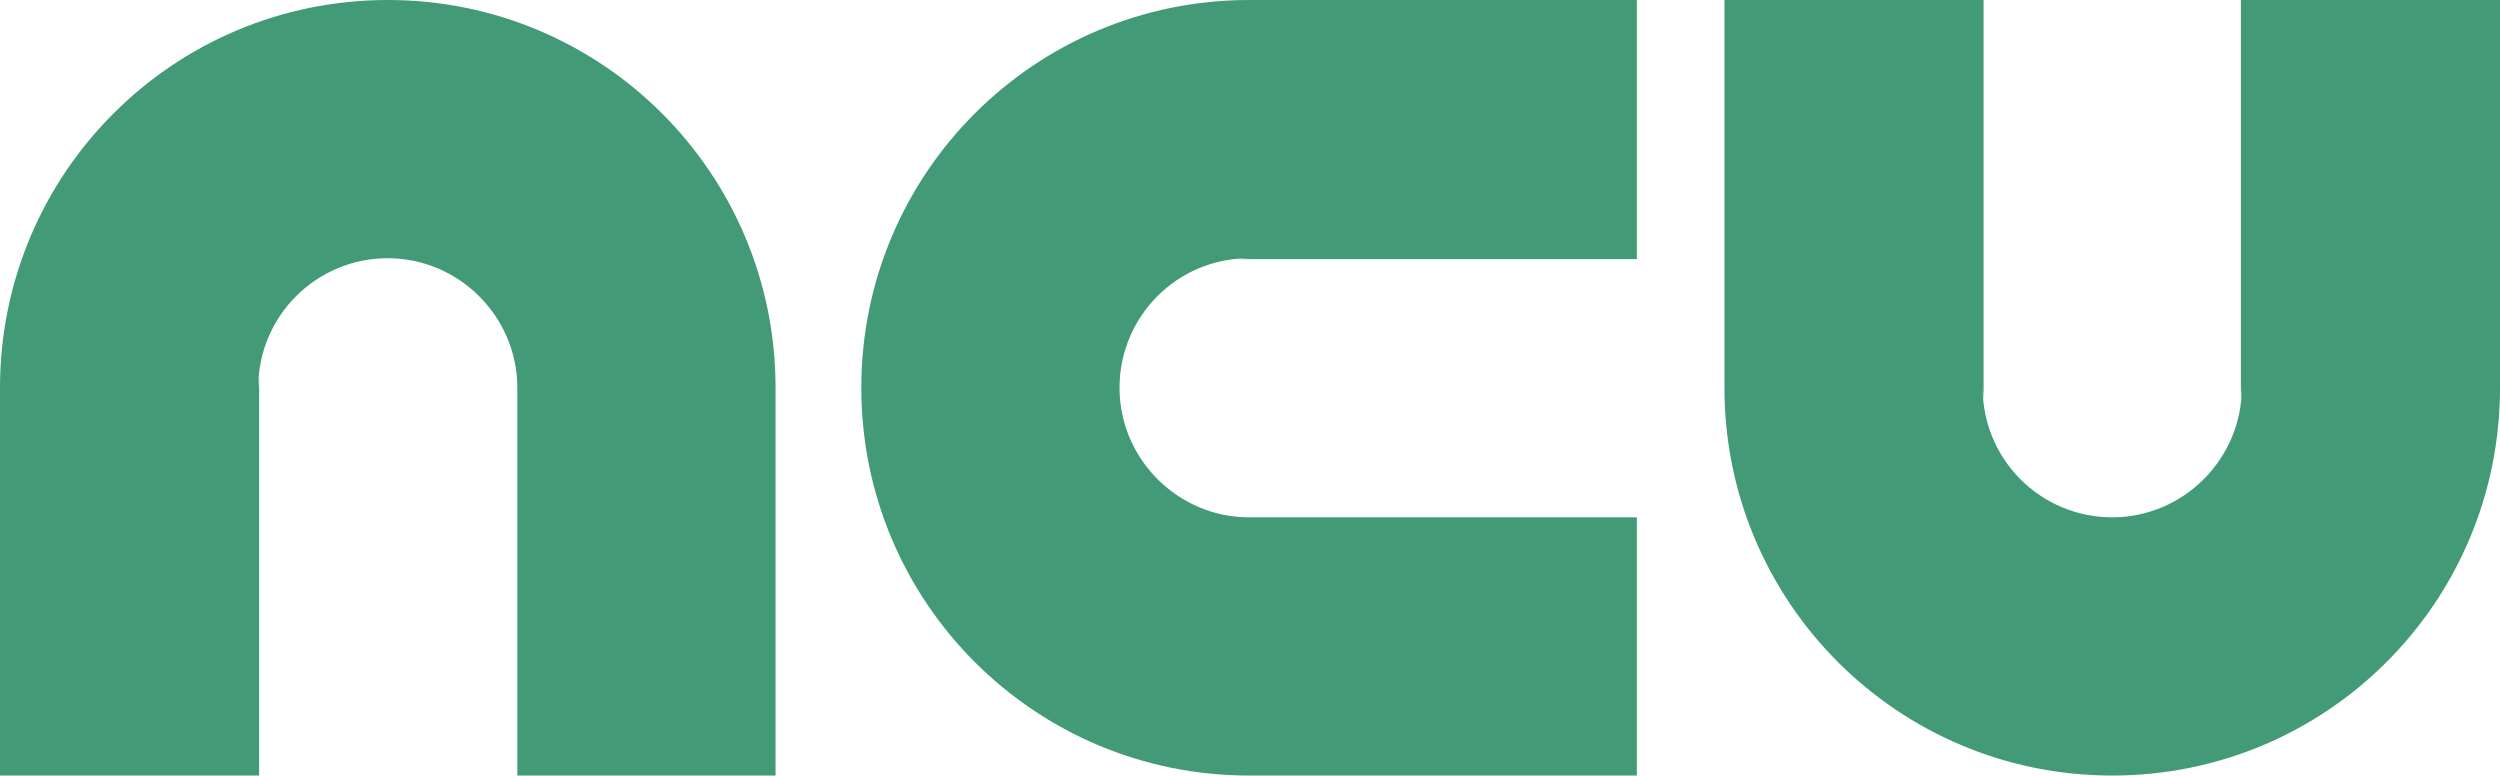
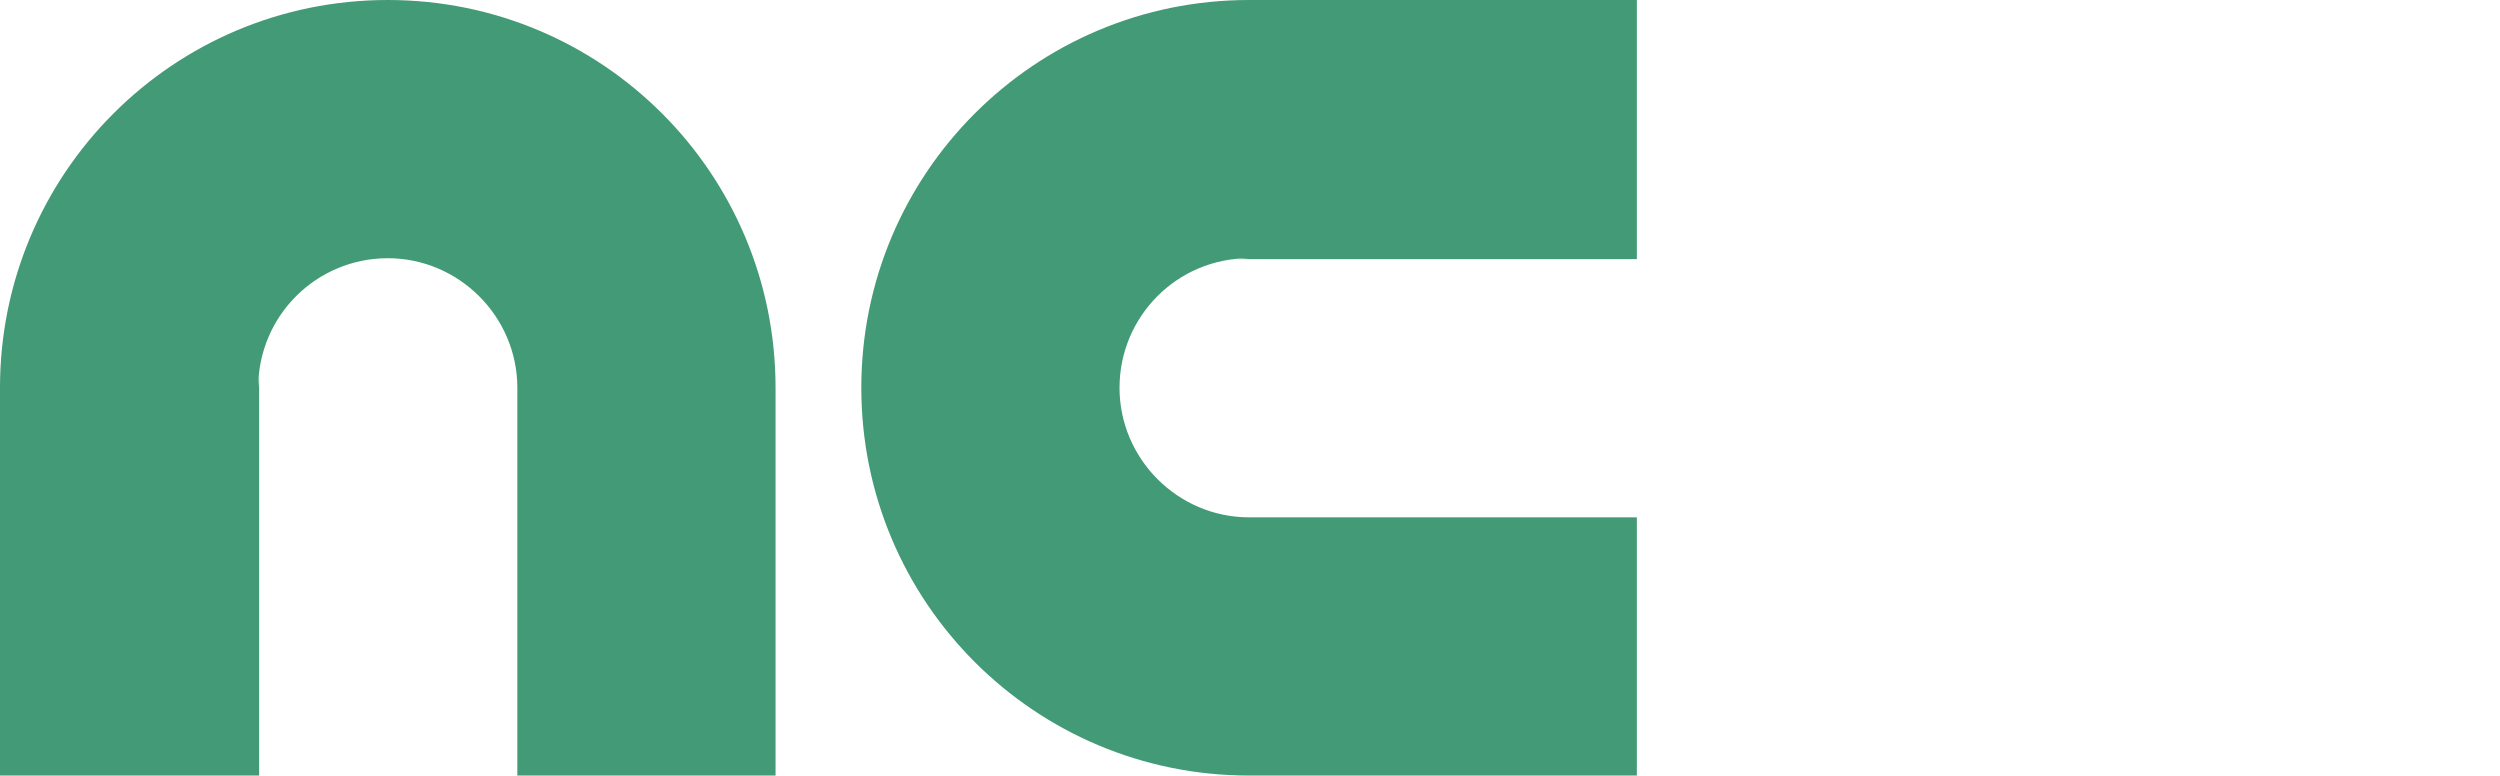
<svg xmlns="http://www.w3.org/2000/svg" id="_レイヤー_1" viewBox="0 0 274 85">
  <defs>
    <style>.cls-1{fill:#429a76;}</style>
  </defs>
  <path class="cls-1" d="M56.7,41.2v43.8h28.3V42.5C85,19,66,0,42.5,0S0,19,0,42.5v42.5H28.4V41.2l-.1,1.3c0-7.9,6.4-14.2,14.2-14.2s14.2,6.4,14.2,14.2" />
  <path class="cls-1" d="M135.6,56.7h43.8v28.3h-42.5c-23.5,0-42.5-19-42.5-42.5S113.4,0,136.9,0h42.5V28.4h-43.8l1.3-.1c-7.9,0-14.2,6.4-14.2,14.2s6.4,14.2,14.2,14.2" />
-   <path class="cls-1" d="M245.6,43.8V0h28.4V42.5c0,23.5-19,42.5-42.5,42.5s-42.5-19-42.5-42.5V0h28.4V43.8l-.1-1.3c0,7.9,6.4,14.2,14.2,14.2s14.2-6.4,14.2-14.2" />
</svg>